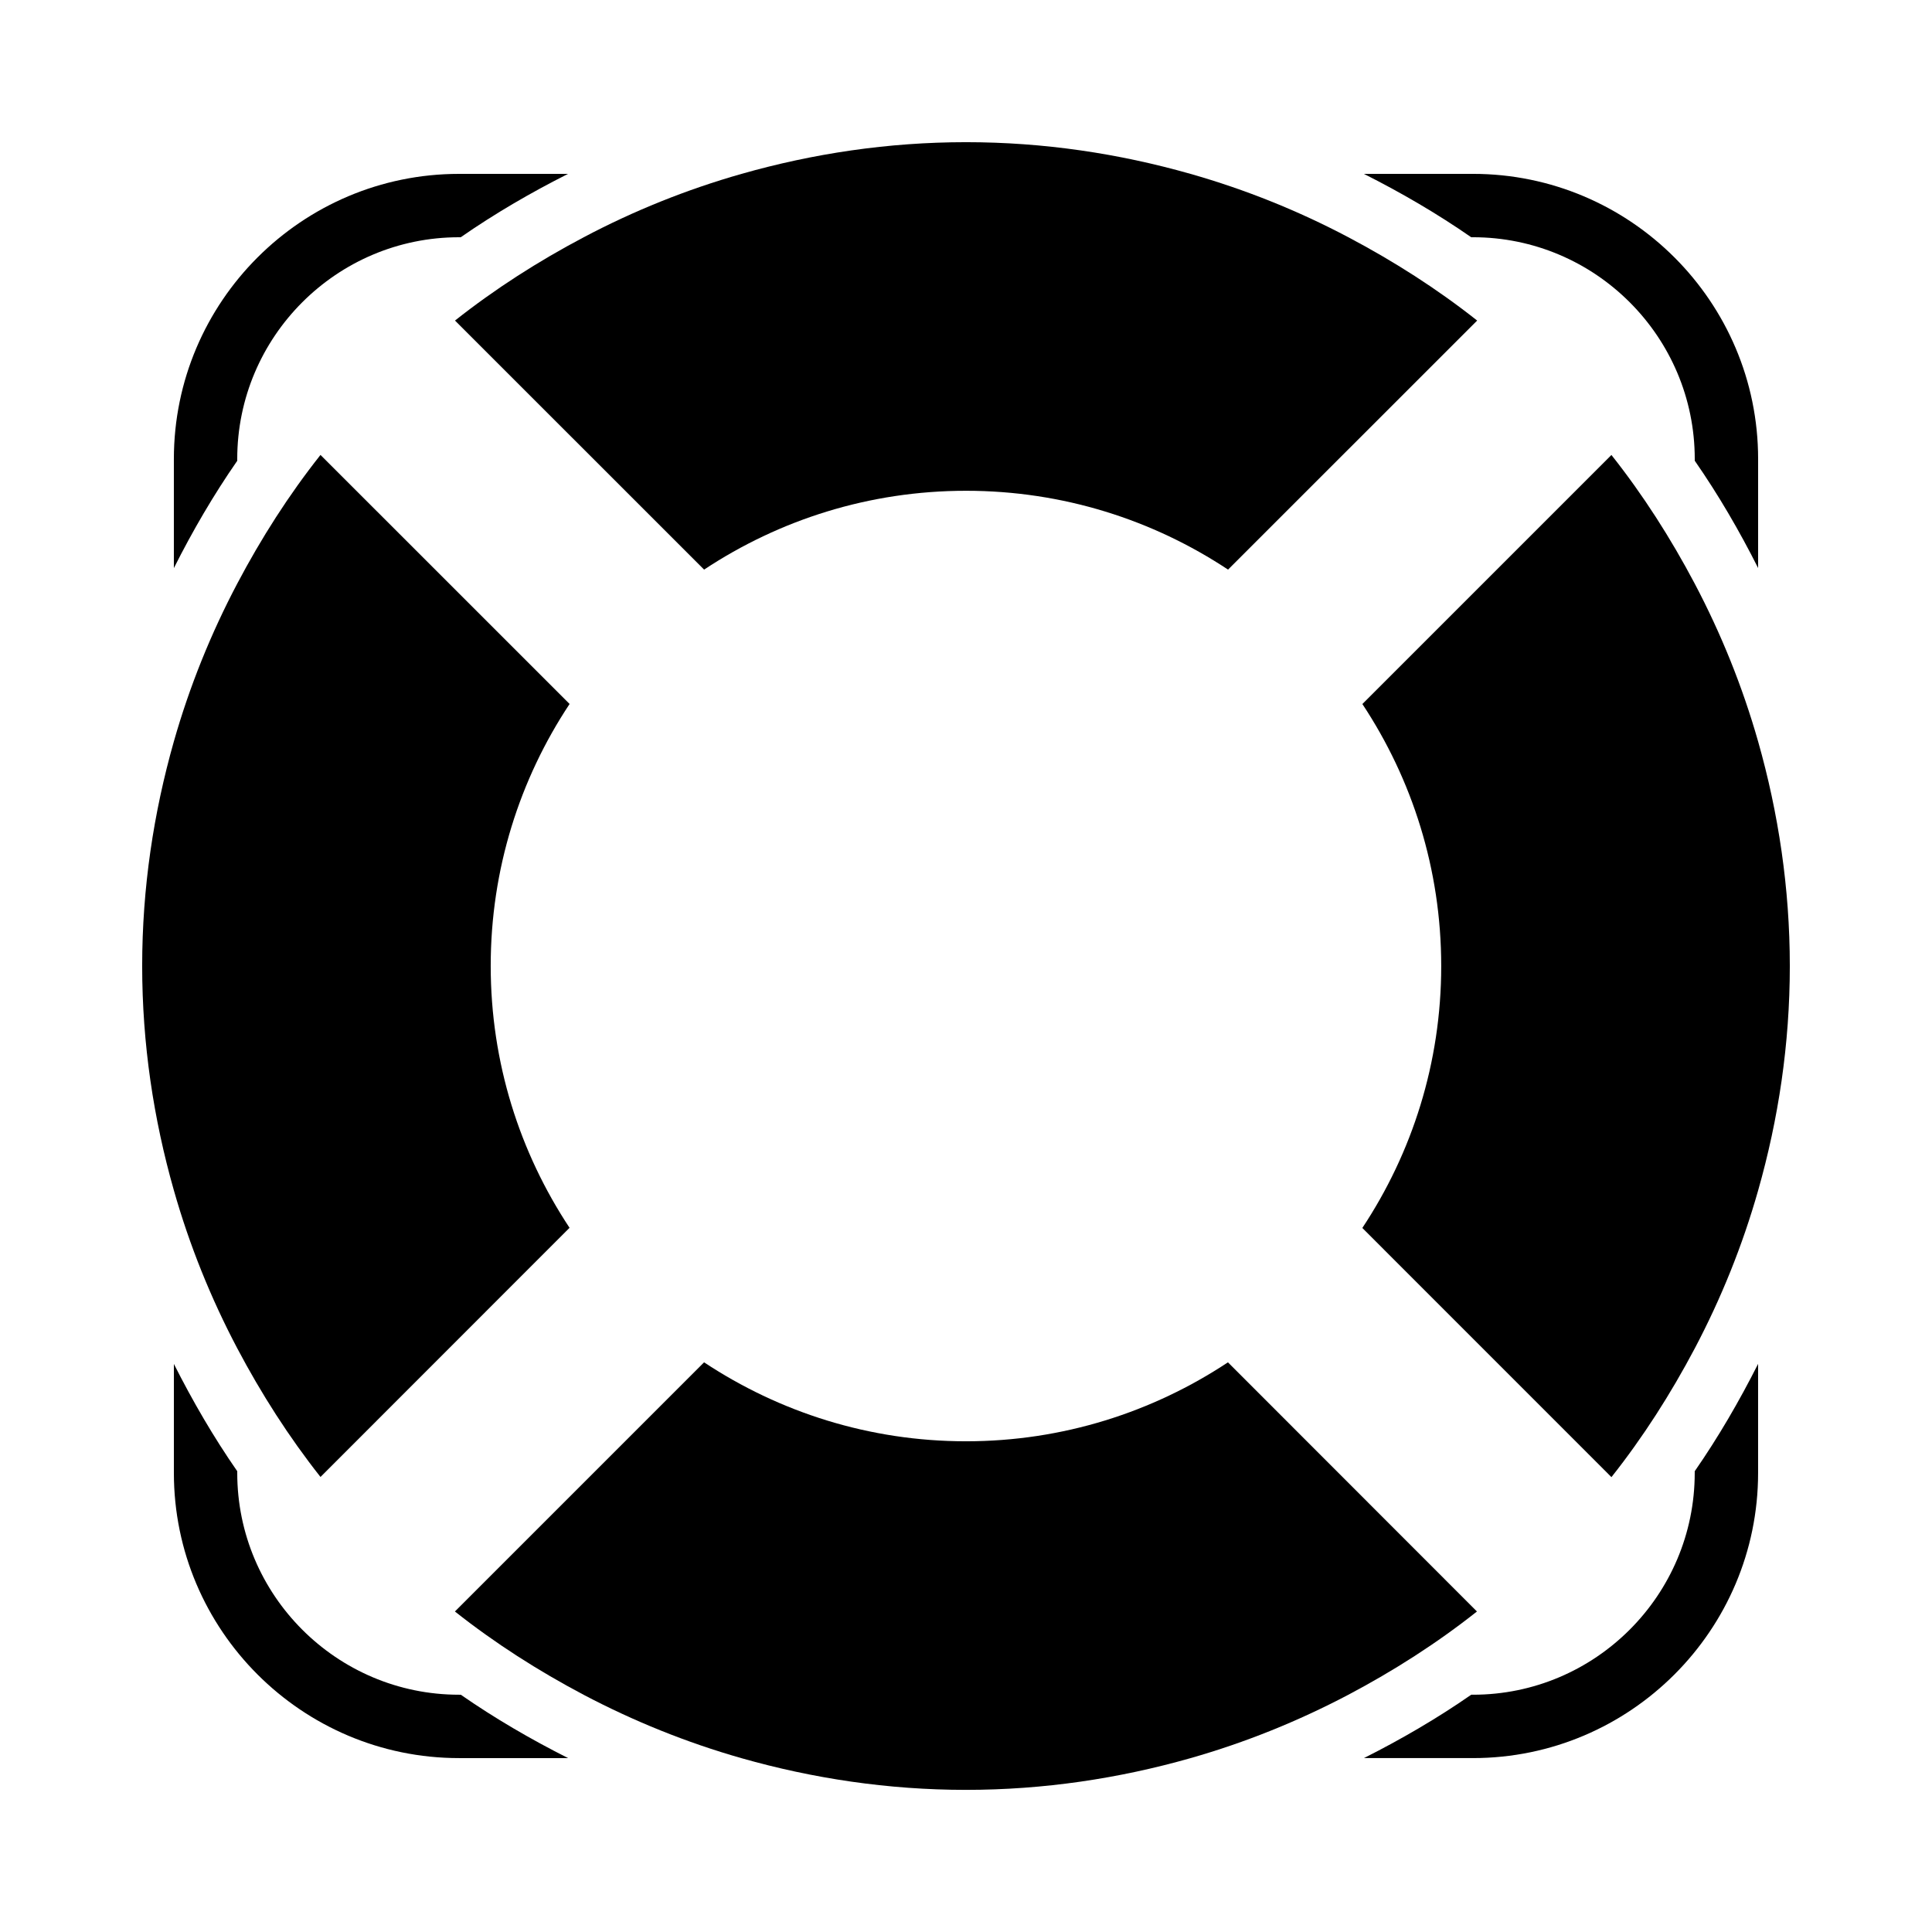
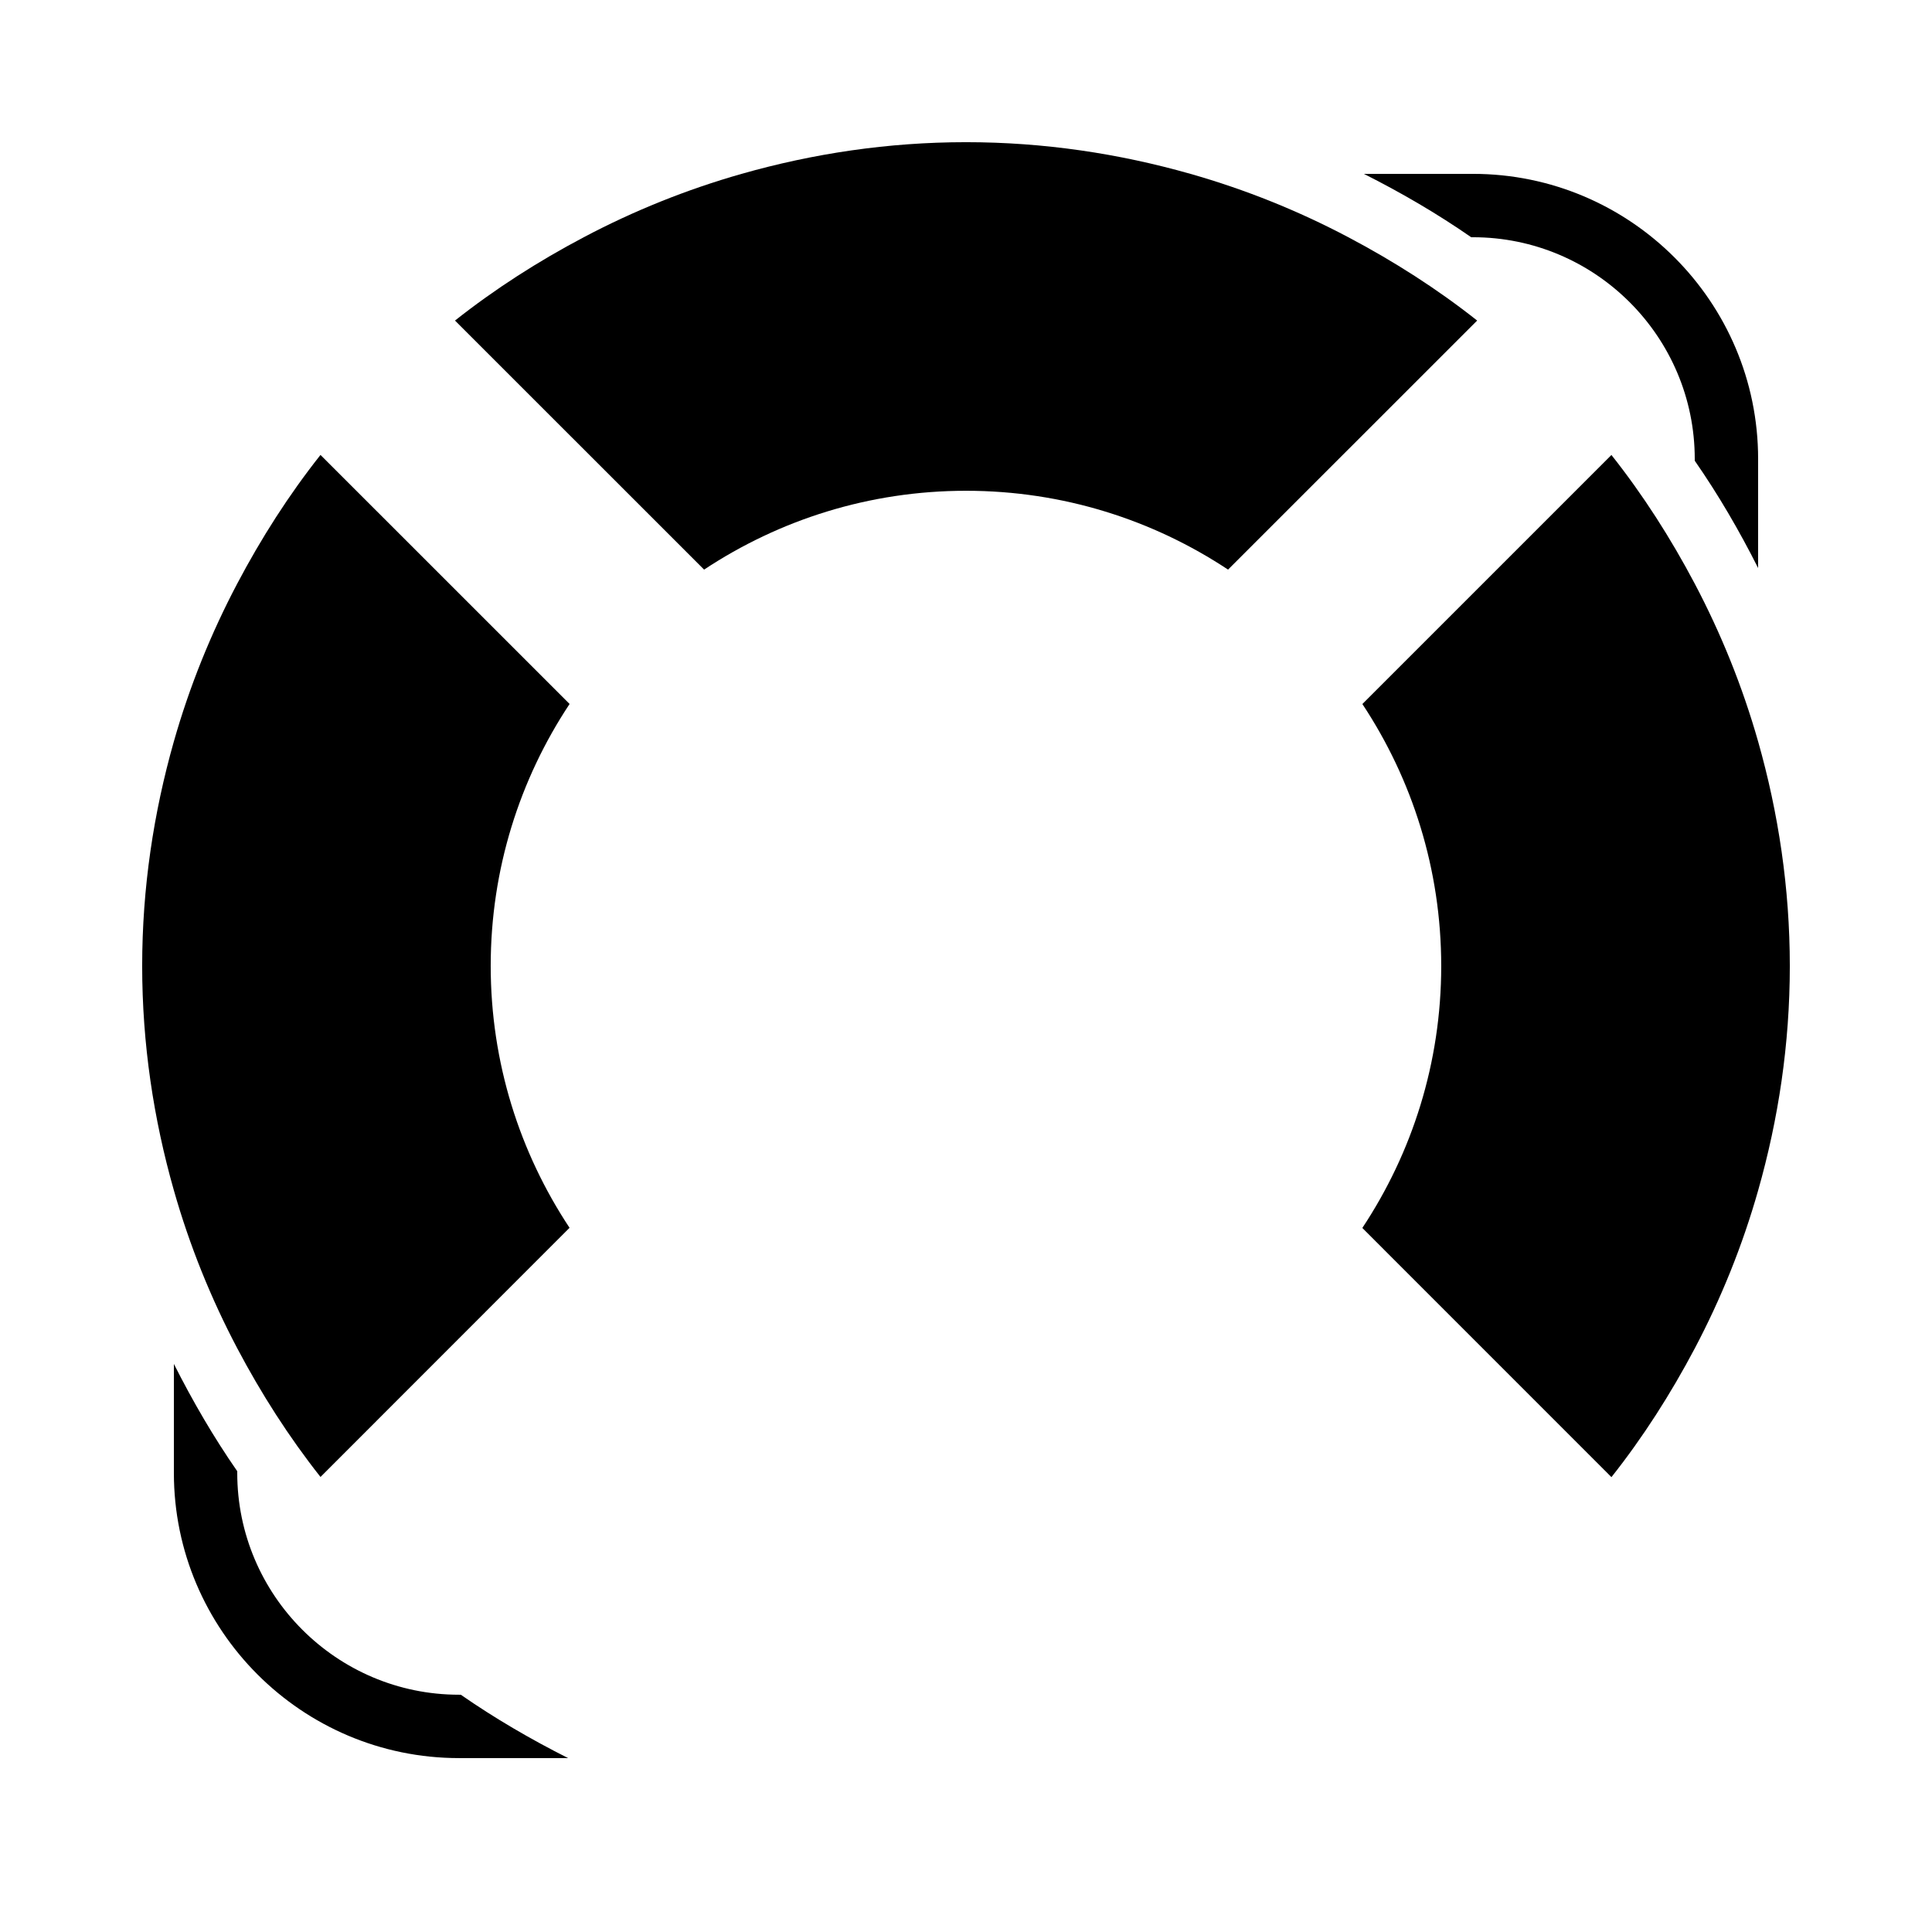
<svg xmlns="http://www.w3.org/2000/svg" fill="#000000" width="800px" height="800px" version="1.1" viewBox="144 144 512 512">
  <g>
    <path d="m609.92 340.5c-4.164-14.629-9.824-28.598-16.793-41.816-6.363-12.043-13.688-23.512-22.082-34.109l-66 66c13.184 19.918 20.891 43.746 20.891 69.441 0 25.645-7.707 49.492-20.906 69.406l66.016 66.031c8.398-10.598 15.719-22.082 22.082-34.109 6.969-13.215 12.629-27.188 16.793-41.852 5.375-18.895 8.398-38.793 8.398-59.465 0-20.668-3.023-40.602-8.398-59.527z" />
    <path d="m501.32 206.87c-13.215-6.984-27.188-12.629-41.832-16.793-18.91-5.375-38.809-8.398-59.484-8.398-20.672 0-40.574 3.023-59.484 8.398-14.629 4.164-28.617 9.809-41.816 16.793-12.059 6.363-23.512 13.688-34.125 22.082l66.016 66c19.918-13.184 43.746-20.891 69.426-20.891 25.66 0 49.508 7.707 69.426 20.891l66.016-66c-10.613-8.395-22.102-15.719-34.141-22.082z" />
-     <path d="m469.42 505.03c-19.918 13.184-43.746 20.926-69.426 20.926-25.66 0-49.492-7.742-69.406-20.926l-66.031 66.031c10.613 8.398 22.082 15.719 34.125 22.082 13.199 6.953 27.188 12.629 41.816 16.793 18.91 5.375 38.828 8.398 59.484 8.398s40.574-3.023 59.484-8.398c14.645-4.164 28.617-9.84 41.832-16.793 12.043-6.363 23.512-13.688 34.109-22.082z" />
    <path d="m294.95 330.56-66.016-66c-8.398 10.598-15.719 22.082-22.066 34.109-6.969 13.215-12.629 27.188-16.793 41.816-5.375 18.926-8.398 38.844-8.398 59.5s3.023 40.574 8.398 59.465c4.164 14.66 9.824 28.633 16.793 41.852 6.363 12.043 13.672 23.477 22.066 34.109l66-66.031c-13.184-19.918-20.891-43.746-20.891-69.406 0-25.652 7.707-49.5 20.906-69.414z" />
-     <path d="m593.12 533.89v0.453c0 32.41-26.367 58.777-58.777 58.777h-0.453c-9.02 6.266-18.539 11.805-28.434 16.793h28.887c41.664 0 75.57-33.922 75.57-75.57v-28.902c-4.988 9.875-10.527 19.414-16.793 28.449z" />
    <path d="m265.65 593.12c-32.41 0-58.777-26.367-58.777-58.777v-0.453c-6.266-9.02-11.805-18.559-16.793-28.434v28.887c0 41.648 33.906 75.57 75.57 75.57h28.902c-9.891-4.988-19.414-10.531-28.434-16.793z" />
-     <path d="m206.87 265.65c0-32.41 26.367-58.777 58.777-58.777h0.453c9.02-6.266 18.539-11.805 28.434-16.793h-28.887c-41.664 0-75.57 33.891-75.57 75.57v28.902c4.988-9.91 10.531-19.414 16.793-28.434z" />
    <path d="m534.35 206.87c32.41 0 58.777 26.367 58.777 58.777v0.453c6.266 9.02 11.805 18.539 16.793 28.434v-28.887c0-41.684-33.906-75.57-75.57-75.57h-28.902c9.891 4.988 19.414 10.531 28.434 16.793z" />
  </g>
</svg>